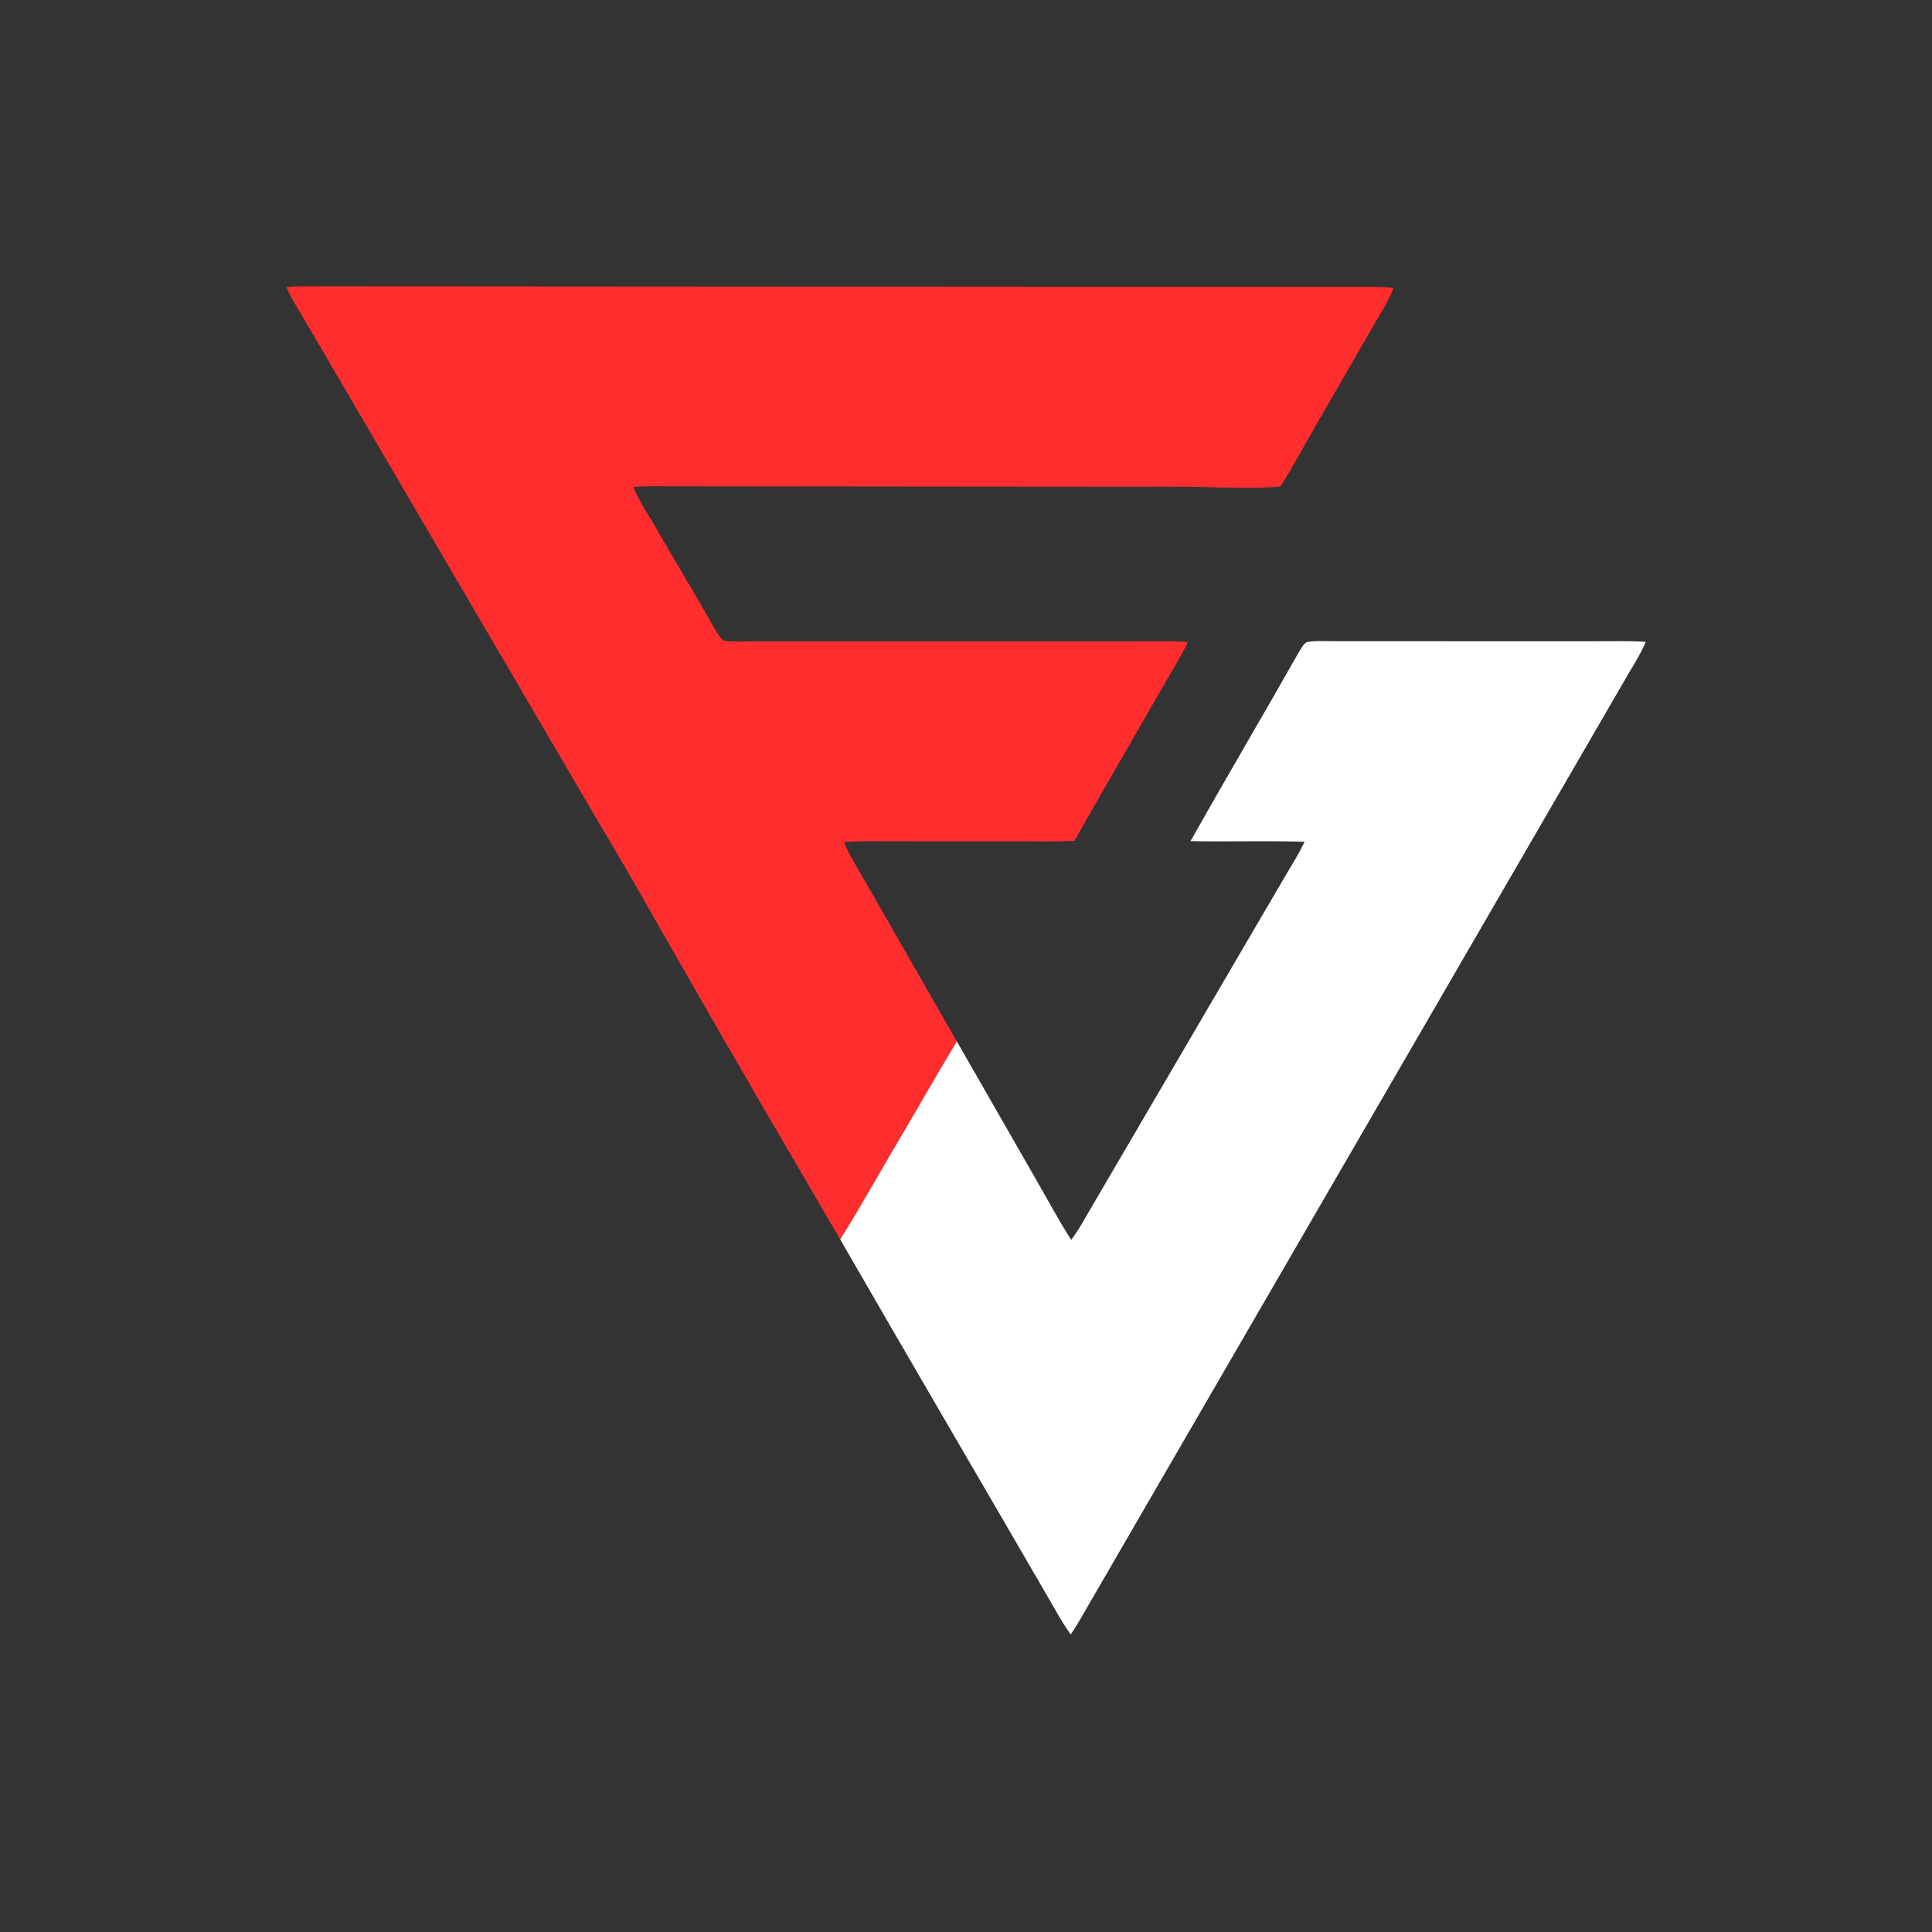
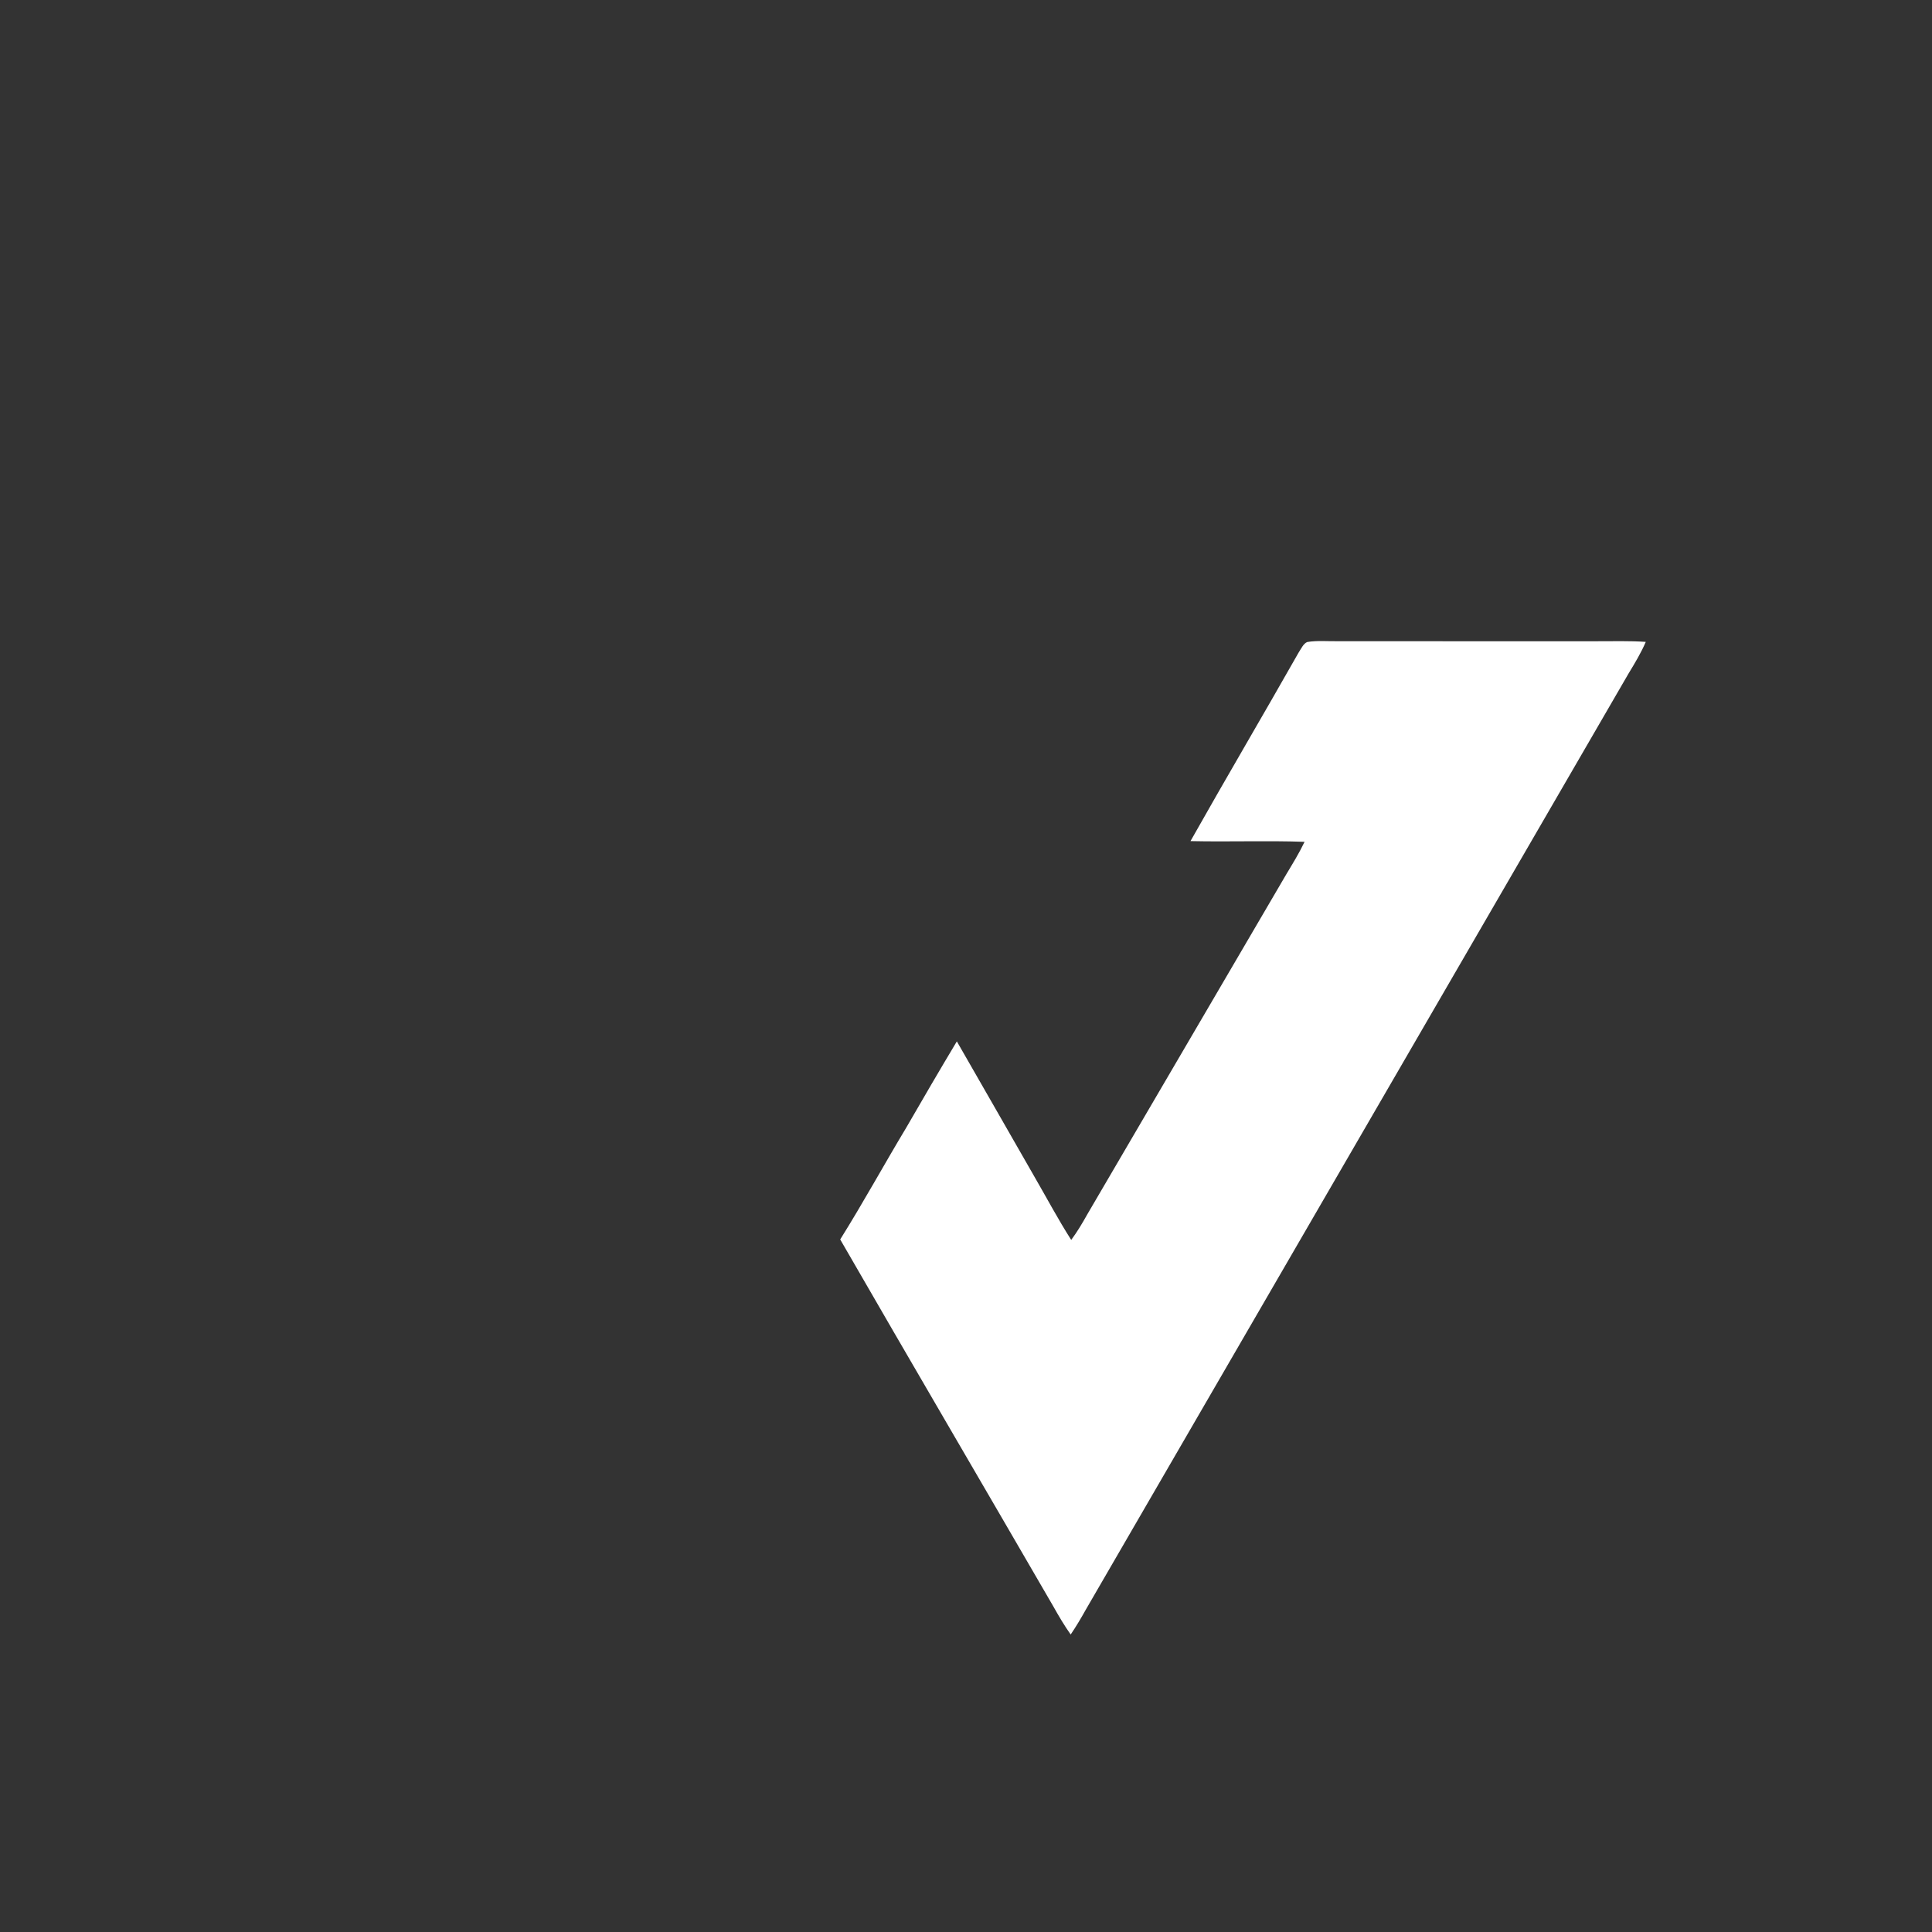
<svg xmlns="http://www.w3.org/2000/svg" width="54" height="54" viewBox="0 0 54 54" fill="none">
  <rect x="0" y="0" width="54" height="54" fill="#333333" stroke="none" />
-   <path d="M8 8.022C8.368 7.995 8.736 7.999 9.104 8.002C18.681 8.006 28.258 8.013 37.836 8.02C38.209 8.016 38.581 8.01 38.954 8.047C38.79 8.461 38.547 8.815 38.332 9.199C37.575 10.515 36.813 11.826 36.064 13.146C35.975 13.3 35.88 13.449 35.784 13.599C35.215 13.655 34.636 13.625 34.063 13.627C33.145 13.587 32.225 13.61 31.306 13.604C26.93 13.598 22.55 13.599 18.174 13.591C18.017 13.593 17.859 13.601 17.702 13.611C17.856 13.992 18.084 14.324 18.289 14.677C18.84 15.634 19.413 16.579 19.957 17.542C20.035 17.667 20.114 17.825 20.237 17.91C20.536 17.952 20.846 17.922 21.148 17.926C24.752 17.925 28.355 17.926 31.959 17.926C32.374 17.925 32.786 17.915 33.201 17.944C33.027 18.325 32.8 18.673 32.593 19.035C31.742 20.526 30.875 22.007 30.03 23.501C29.511 23.534 28.996 23.511 28.476 23.517C27.025 23.516 25.574 23.519 24.123 23.514C23.944 23.516 23.767 23.524 23.588 23.535C23.751 23.929 23.979 24.279 24.188 24.647C25.041 26.134 25.893 27.62 26.743 29.107C26.265 29.907 25.795 30.712 25.329 31.52C24.706 32.556 24.125 33.619 23.484 34.643C22.017 32.125 20.541 29.613 19.099 27.08C18.31 25.724 17.554 24.346 16.742 23.003C13.979 18.282 11.215 13.562 8.452 8.841C8.289 8.575 8.131 8.306 8 8.022Z" fill="#FF2D2D" />
  <path d="M36.54 17.944C36.821 17.898 37.117 17.927 37.4 17.922C39.818 17.925 42.237 17.922 44.656 17.923C45.105 17.925 45.55 17.909 46 17.941C45.866 18.252 45.693 18.538 45.518 18.826C40.464 27.545 35.407 36.262 30.354 44.981C30.22 45.221 30.08 45.458 29.926 45.685C29.747 45.433 29.591 45.167 29.44 44.898C27.458 41.478 25.458 38.067 23.484 34.643C24.125 33.619 24.706 32.556 25.329 31.52C25.795 30.712 26.265 29.907 26.744 29.107C27.468 30.36 28.182 31.62 28.904 32.874C29.249 33.468 29.571 34.078 29.941 34.656C30.112 34.426 30.257 34.18 30.397 33.93C32.25 30.762 34.106 27.595 35.958 24.427C36.135 24.132 36.315 23.841 36.463 23.529C35.401 23.492 34.337 23.533 33.275 23.509C34.269 21.745 35.299 19.999 36.298 18.237C36.363 18.143 36.429 17.984 36.54 17.944Z" fill="white" />
</svg>